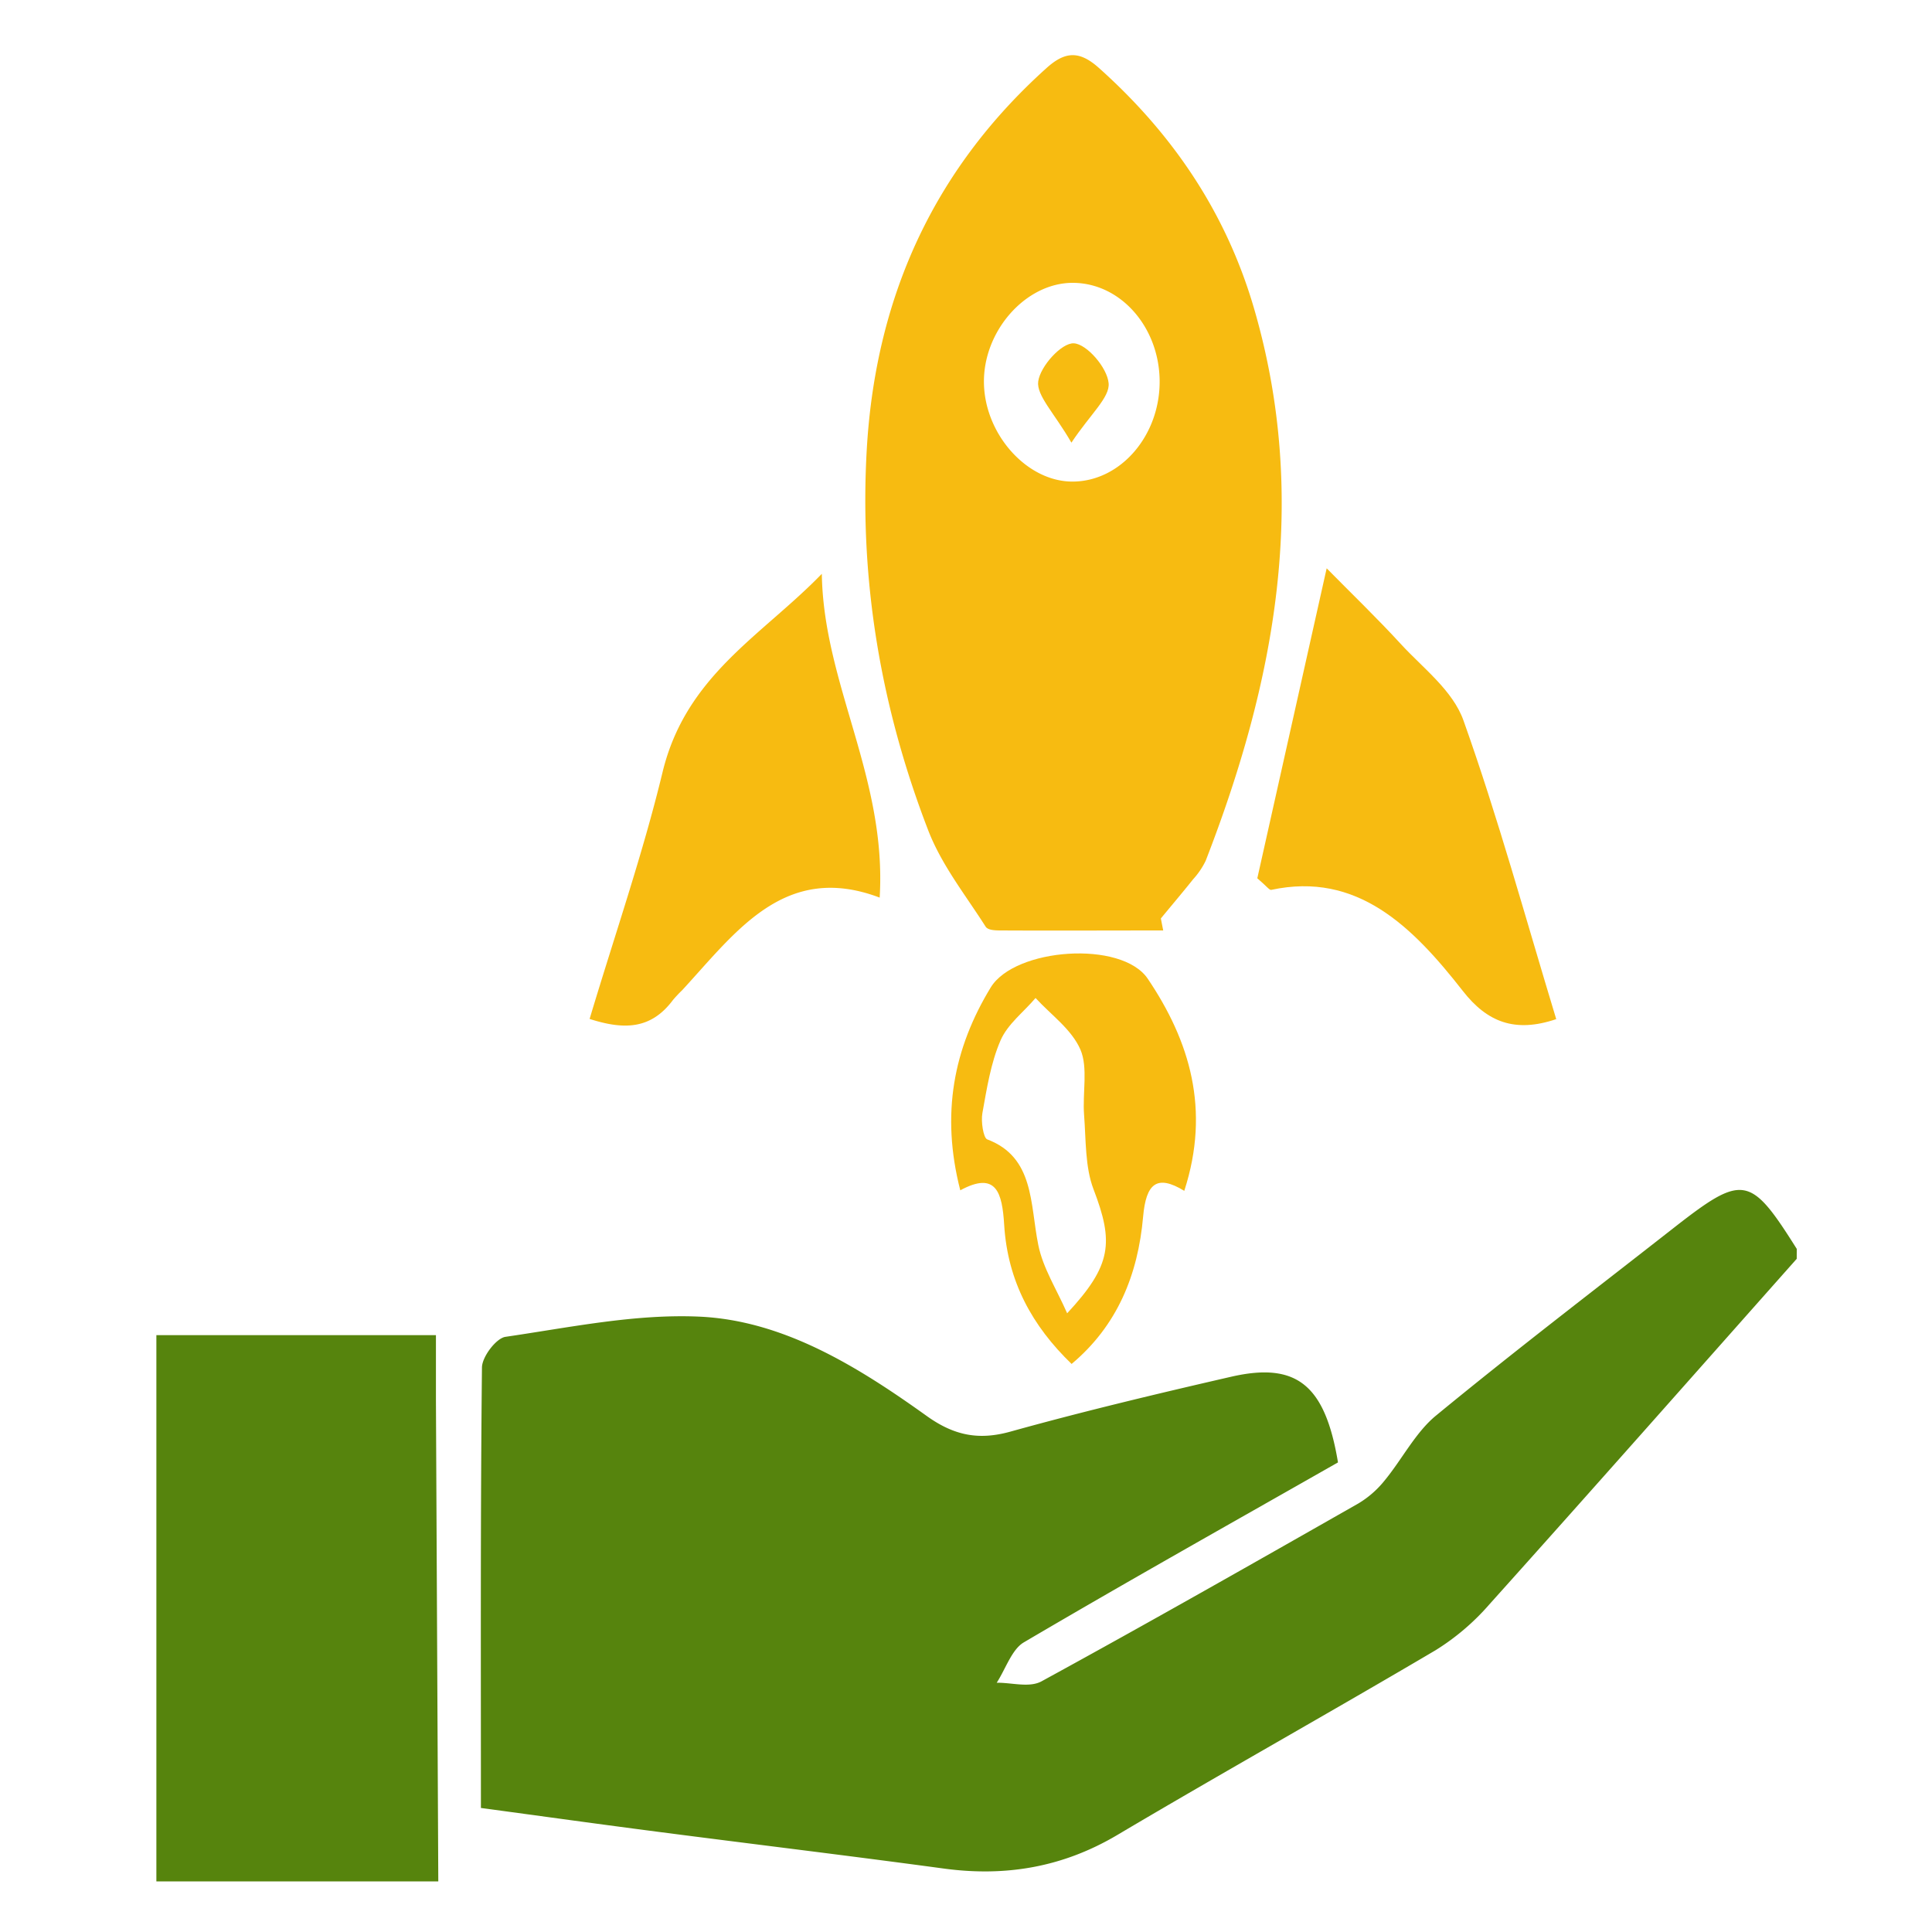
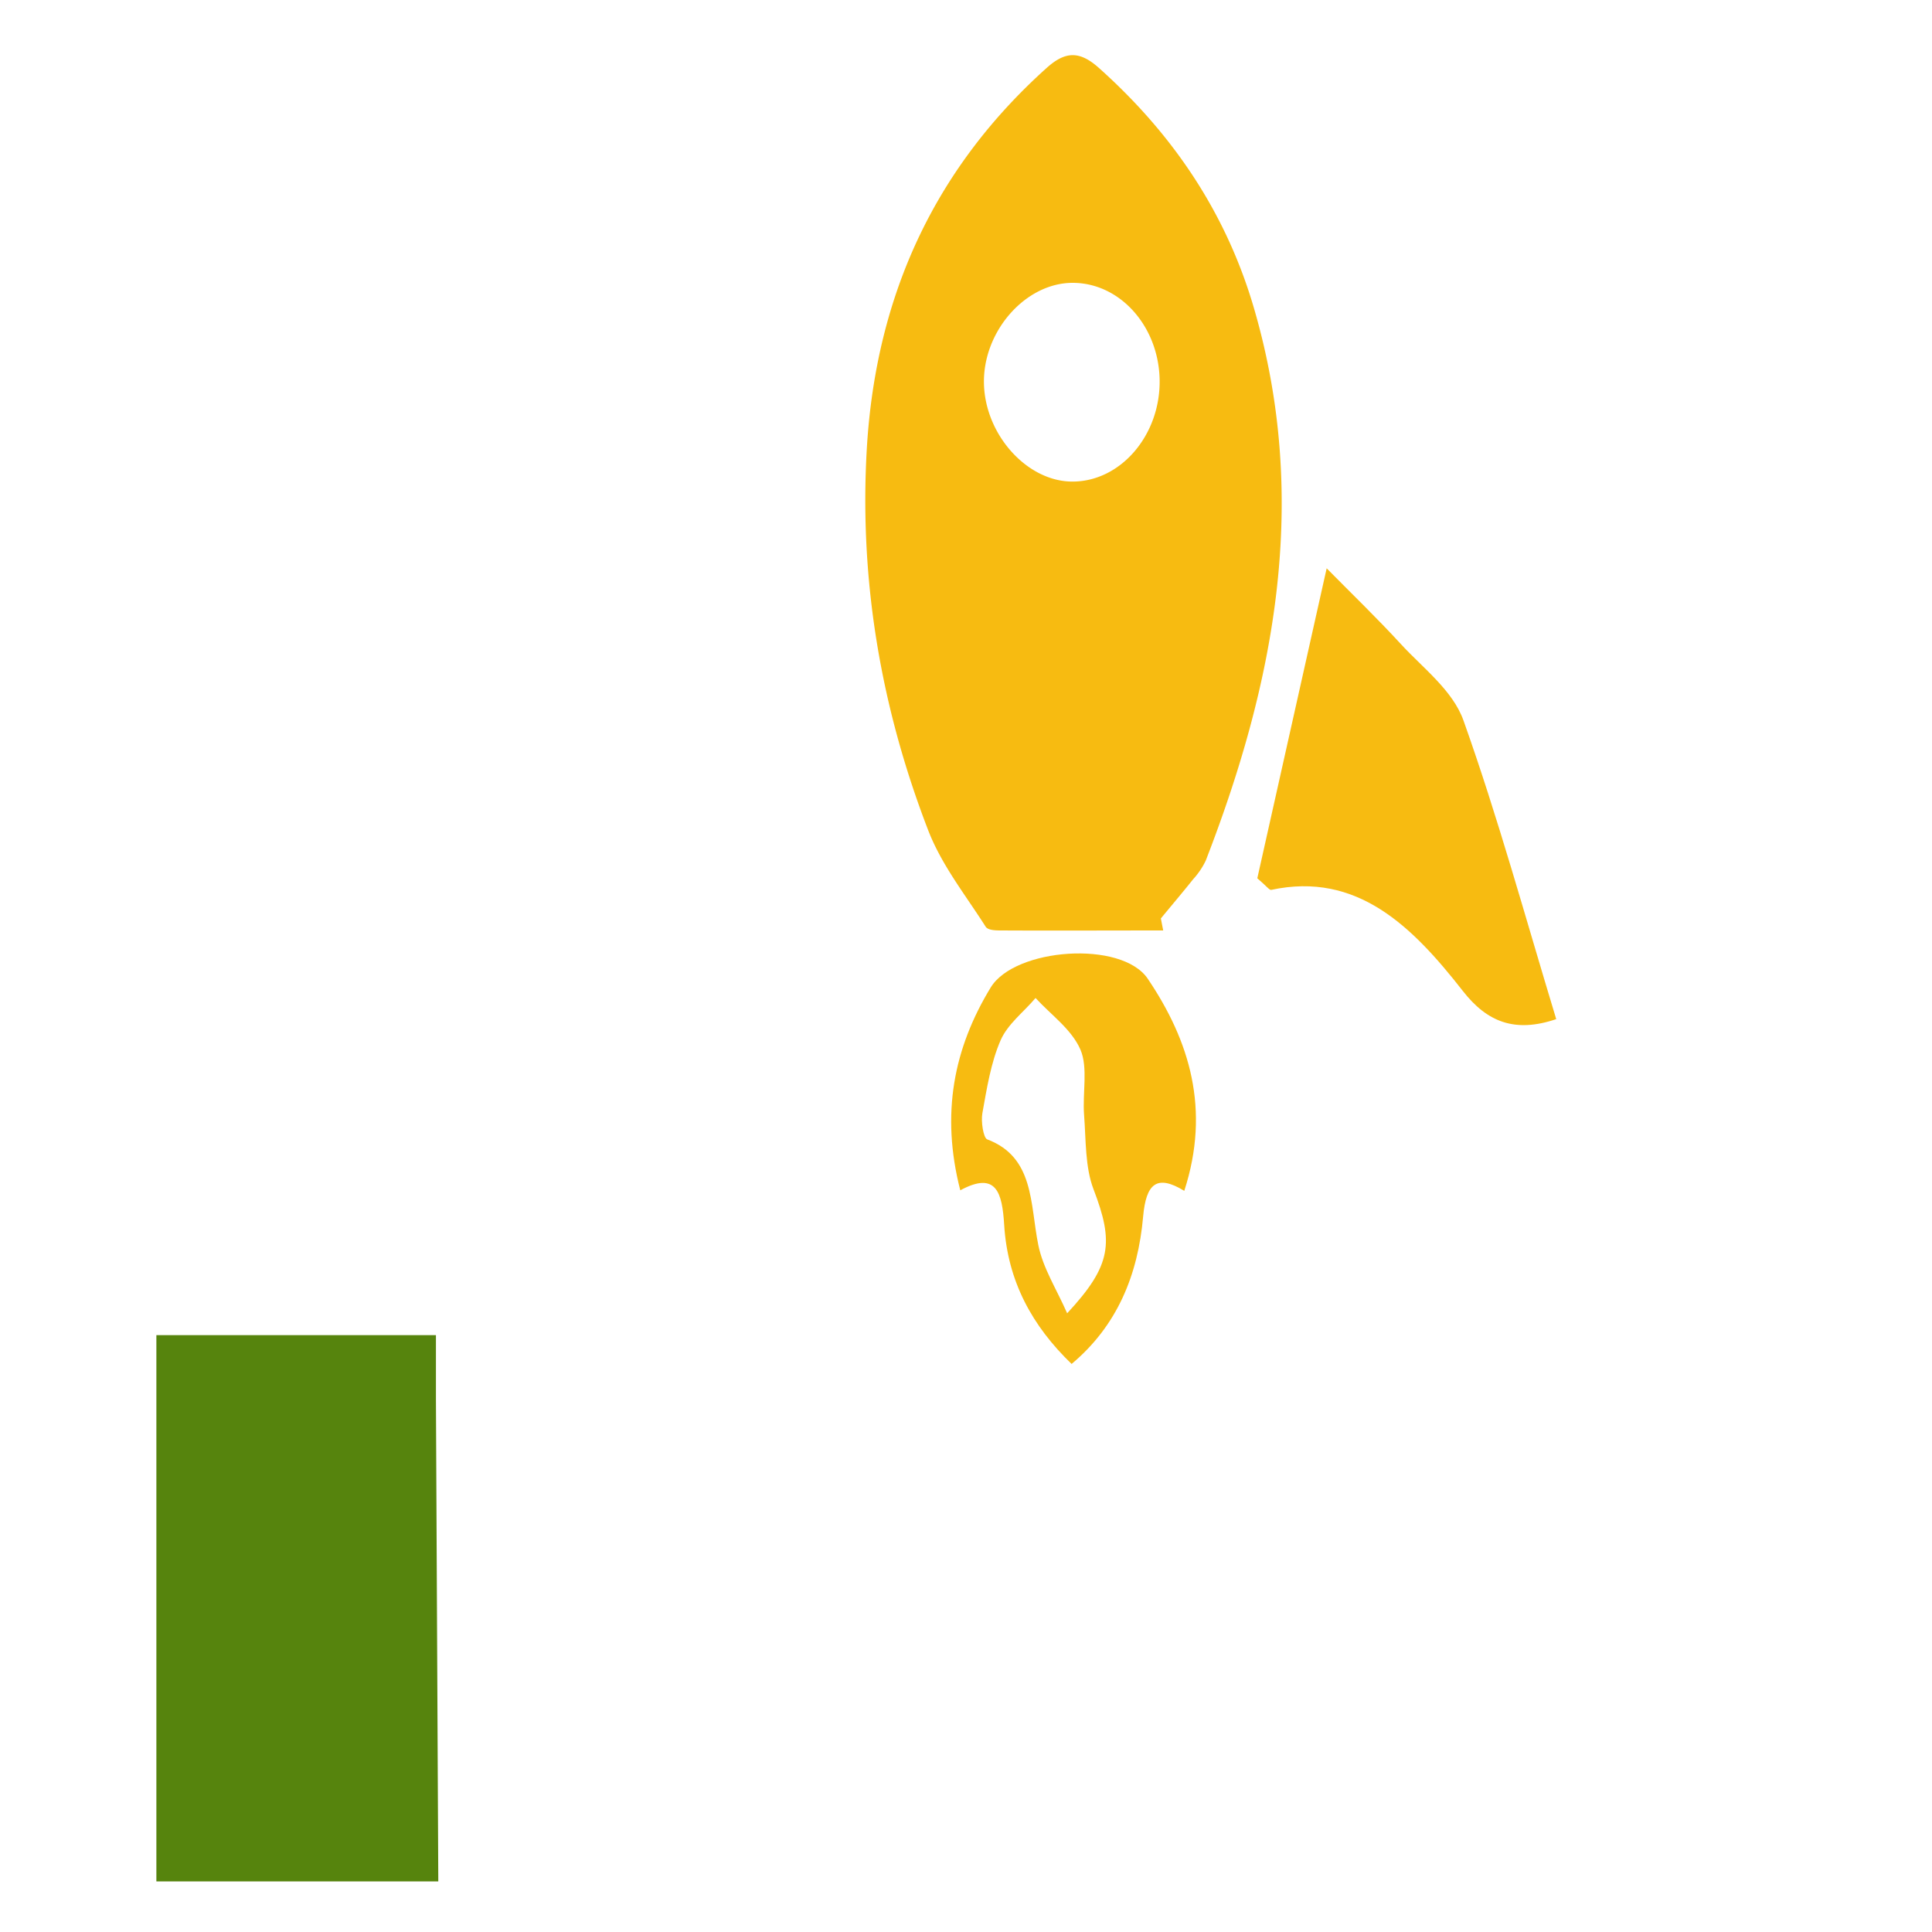
<svg xmlns="http://www.w3.org/2000/svg" id="Layer_1" data-name="Layer 1" viewBox="0 0 500 500">
  <defs>
    <style>.cls-1{fill:#56840d;}.cls-2{fill:#f7bb11;}</style>
  </defs>
  <title>social_post_Project_Brand</title>
-   <path class="cls-1" d="M465,323.21c-12.07-19.17-13.87-19.49-32-5.31-20.53,16.07-41.23,31.89-61.41,48.49-5.26,4.33-8.75,11.31-13.3,16.82a25.38,25.38,0,0,1-6.79,5.91c-27.24,15.5-54.48,31-81.94,46-3.17,1.73-7.7.32-11.61.37,2.3-3.56,3.9-8.61,7-10.44,27-15.89,54.29-31.19,81.32-46.58-3.34-20.07-10.71-26.06-27.66-22.17-19.1,4.39-38.18,8.94-57.11,14.2-8.08,2.25-14.45,1.1-21.6-4-18.07-12.95-37.26-24.8-59-25.76-16.62-.73-33.44,2.8-50.08,5.23-2.39.34-6.06,5.15-6.09,7.93-.4,37.55-.27,75.11-.27,114,15.83,2.14,31.06,4.26,46.29,6.23,24.5,3.18,49,6.13,73.5,9.45,15.81,2.14,30.64-.23,44.91-8.69,27.33-16.2,55-31.66,82.36-47.81a61.23,61.23,0,0,0,13.92-11.86c26.64-29.68,53.06-59.6,79.55-89.44Z" />
  <path class="cls-1" d="M113.43,486.91q-.3-62.36-.61-124.69c0-4.83,0-9.65,0-16.69H40.47V486.91Z" />
-   <path class="cls-2" d="M300.43,237.69c2.79-3.38,5.62-6.72,8.36-10.15a19.81,19.81,0,0,0,3.25-4.8c17.89-46.12,26.95-93.38,12.5-142.93-7.4-25.38-21.58-45.65-40.18-62.26-5-4.45-8.69-4.29-13.51.05-28.2,25.34-44.12,57.84-46.52,98.5-2,34.44,3.77,67.38,15.9,98.81,3.48,9,9.66,16.75,14.84,24.89.62,1,2.72,1,4.14,1,13.94.07,27.89,0,41.83,0C300.84,239.8,300.63,238.75,300.43,237.69ZM300.11,98.3c.24,14.31-10.1,26.36-22.59,26.33-11.64,0-22.5-12-22.87-25.2-.39-13.58,10.71-26.26,23-26.23S299.88,84.53,300.11,98.3Z" />
-   <path class="cls-2" d="M212.69,148.5c-15.56,16.05-35.15,26.26-41.22,51.34-5.16,21.34-12.35,42.06-18.88,63.86,8.77,2.81,15.82,2.82,21.58-4.91a34,34,0,0,1,2.4-2.55c13.91-15.09,26.54-33.24,51.09-23.94C229.54,201.27,213.1,177,212.69,148.5Z" />
+   <path class="cls-2" d="M300.43,237.69c2.79-3.38,5.62-6.72,8.36-10.15a19.81,19.81,0,0,0,3.25-4.8c17.89-46.12,26.95-93.38,12.5-142.93-7.4-25.38-21.58-45.65-40.18-62.26-5-4.45-8.69-4.29-13.51.05-28.2,25.34-44.12,57.84-46.52,98.5-2,34.44,3.77,67.38,15.9,98.81,3.48,9,9.66,16.75,14.84,24.89.62,1,2.72,1,4.14,1,13.94.07,27.89,0,41.83,0C300.84,239.8,300.63,238.75,300.43,237.69M300.11,98.3c.24,14.31-10.1,26.36-22.59,26.33-11.64,0-22.5-12-22.87-25.2-.39-13.58,10.71-26.26,23-26.23S299.88,84.53,300.11,98.3Z" />
  <path class="cls-2" d="M402.75,263.75c-8-26.34-15.07-52.22-24-77.28C376,178.73,368.38,173,362.65,166.8c-6.21-6.78-12.81-13.12-19.31-19.72Q334,188.79,325.39,227.3c2.47,2.1,3.13,3.1,3.6,3,22.23-4.79,36.54,9.46,49.62,26.2C384.85,264.47,392,267.39,402.75,263.75Z" />
  <path class="cls-2" d="M248.52,308.05c9.39-5.09,10.85.72,11.36,8.94.9,14.67,7.28,26.18,17.45,36,11.78-9.87,17.18-23,18.51-38.15.76-8.52,3.54-11,10.65-6.65,6.83-21.06,1.39-38.83-9.45-54.89-6.74-10-34.39-8-40.65,2.26C246.83,271.29,243.43,288.24,248.52,308.05Zm27.66,31.83c-2.72-6.21-6.25-11.65-7.47-17.67-2.16-10.66-1-22.73-13.22-27.34-1-.39-1.65-4.62-1.25-6.79,1.15-6.39,2.18-13,4.69-18.8,1.86-4.29,6-7.35,9.07-11,4,4.38,9.31,8.06,11.62,13.37,2,4.68.5,11.22.94,16.9.5,6.47.24,13.48,2.44,19.22C288.28,321.56,287.74,327.44,276.18,339.88Z" />
-   <path class="cls-2" d="M277.28,114.56c4.92-7.41,10-11.71,9.63-15.41-.36-4-5.64-10.12-9-10.3-3.13-.17-8.65,5.85-9.22,9.85C268.19,102.35,272.89,106.93,277.28,114.56Z" />
</svg>